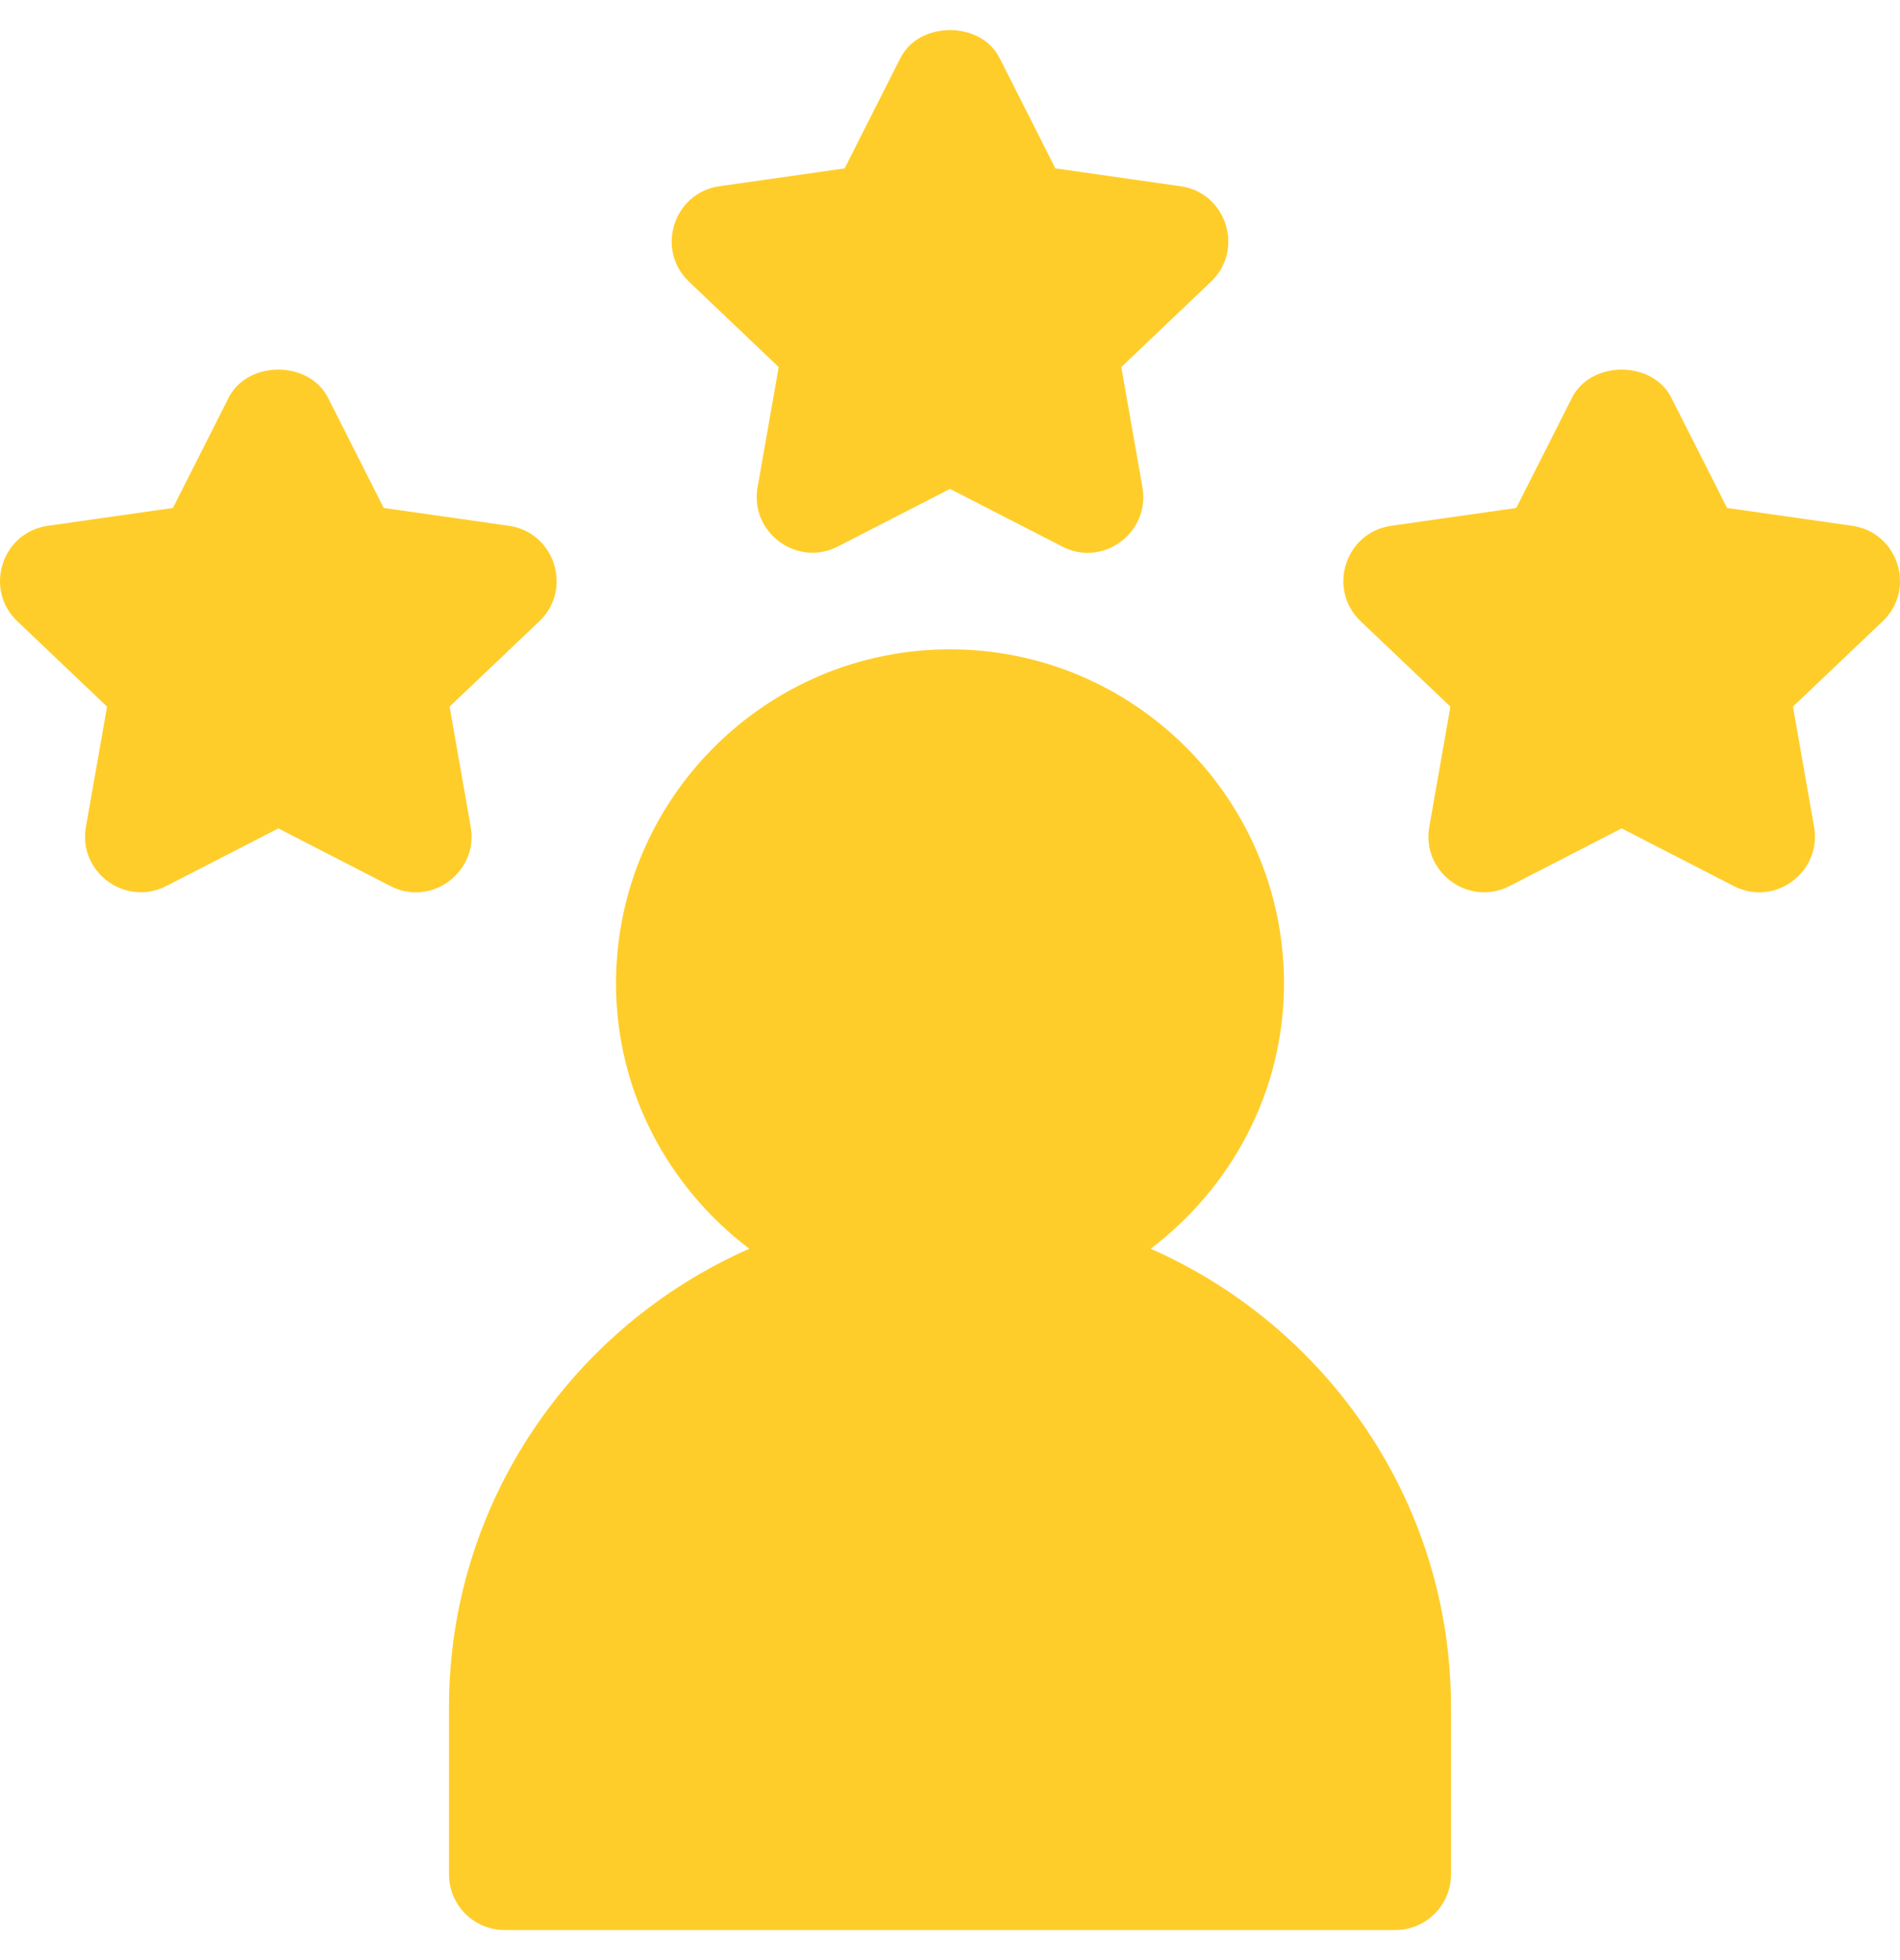
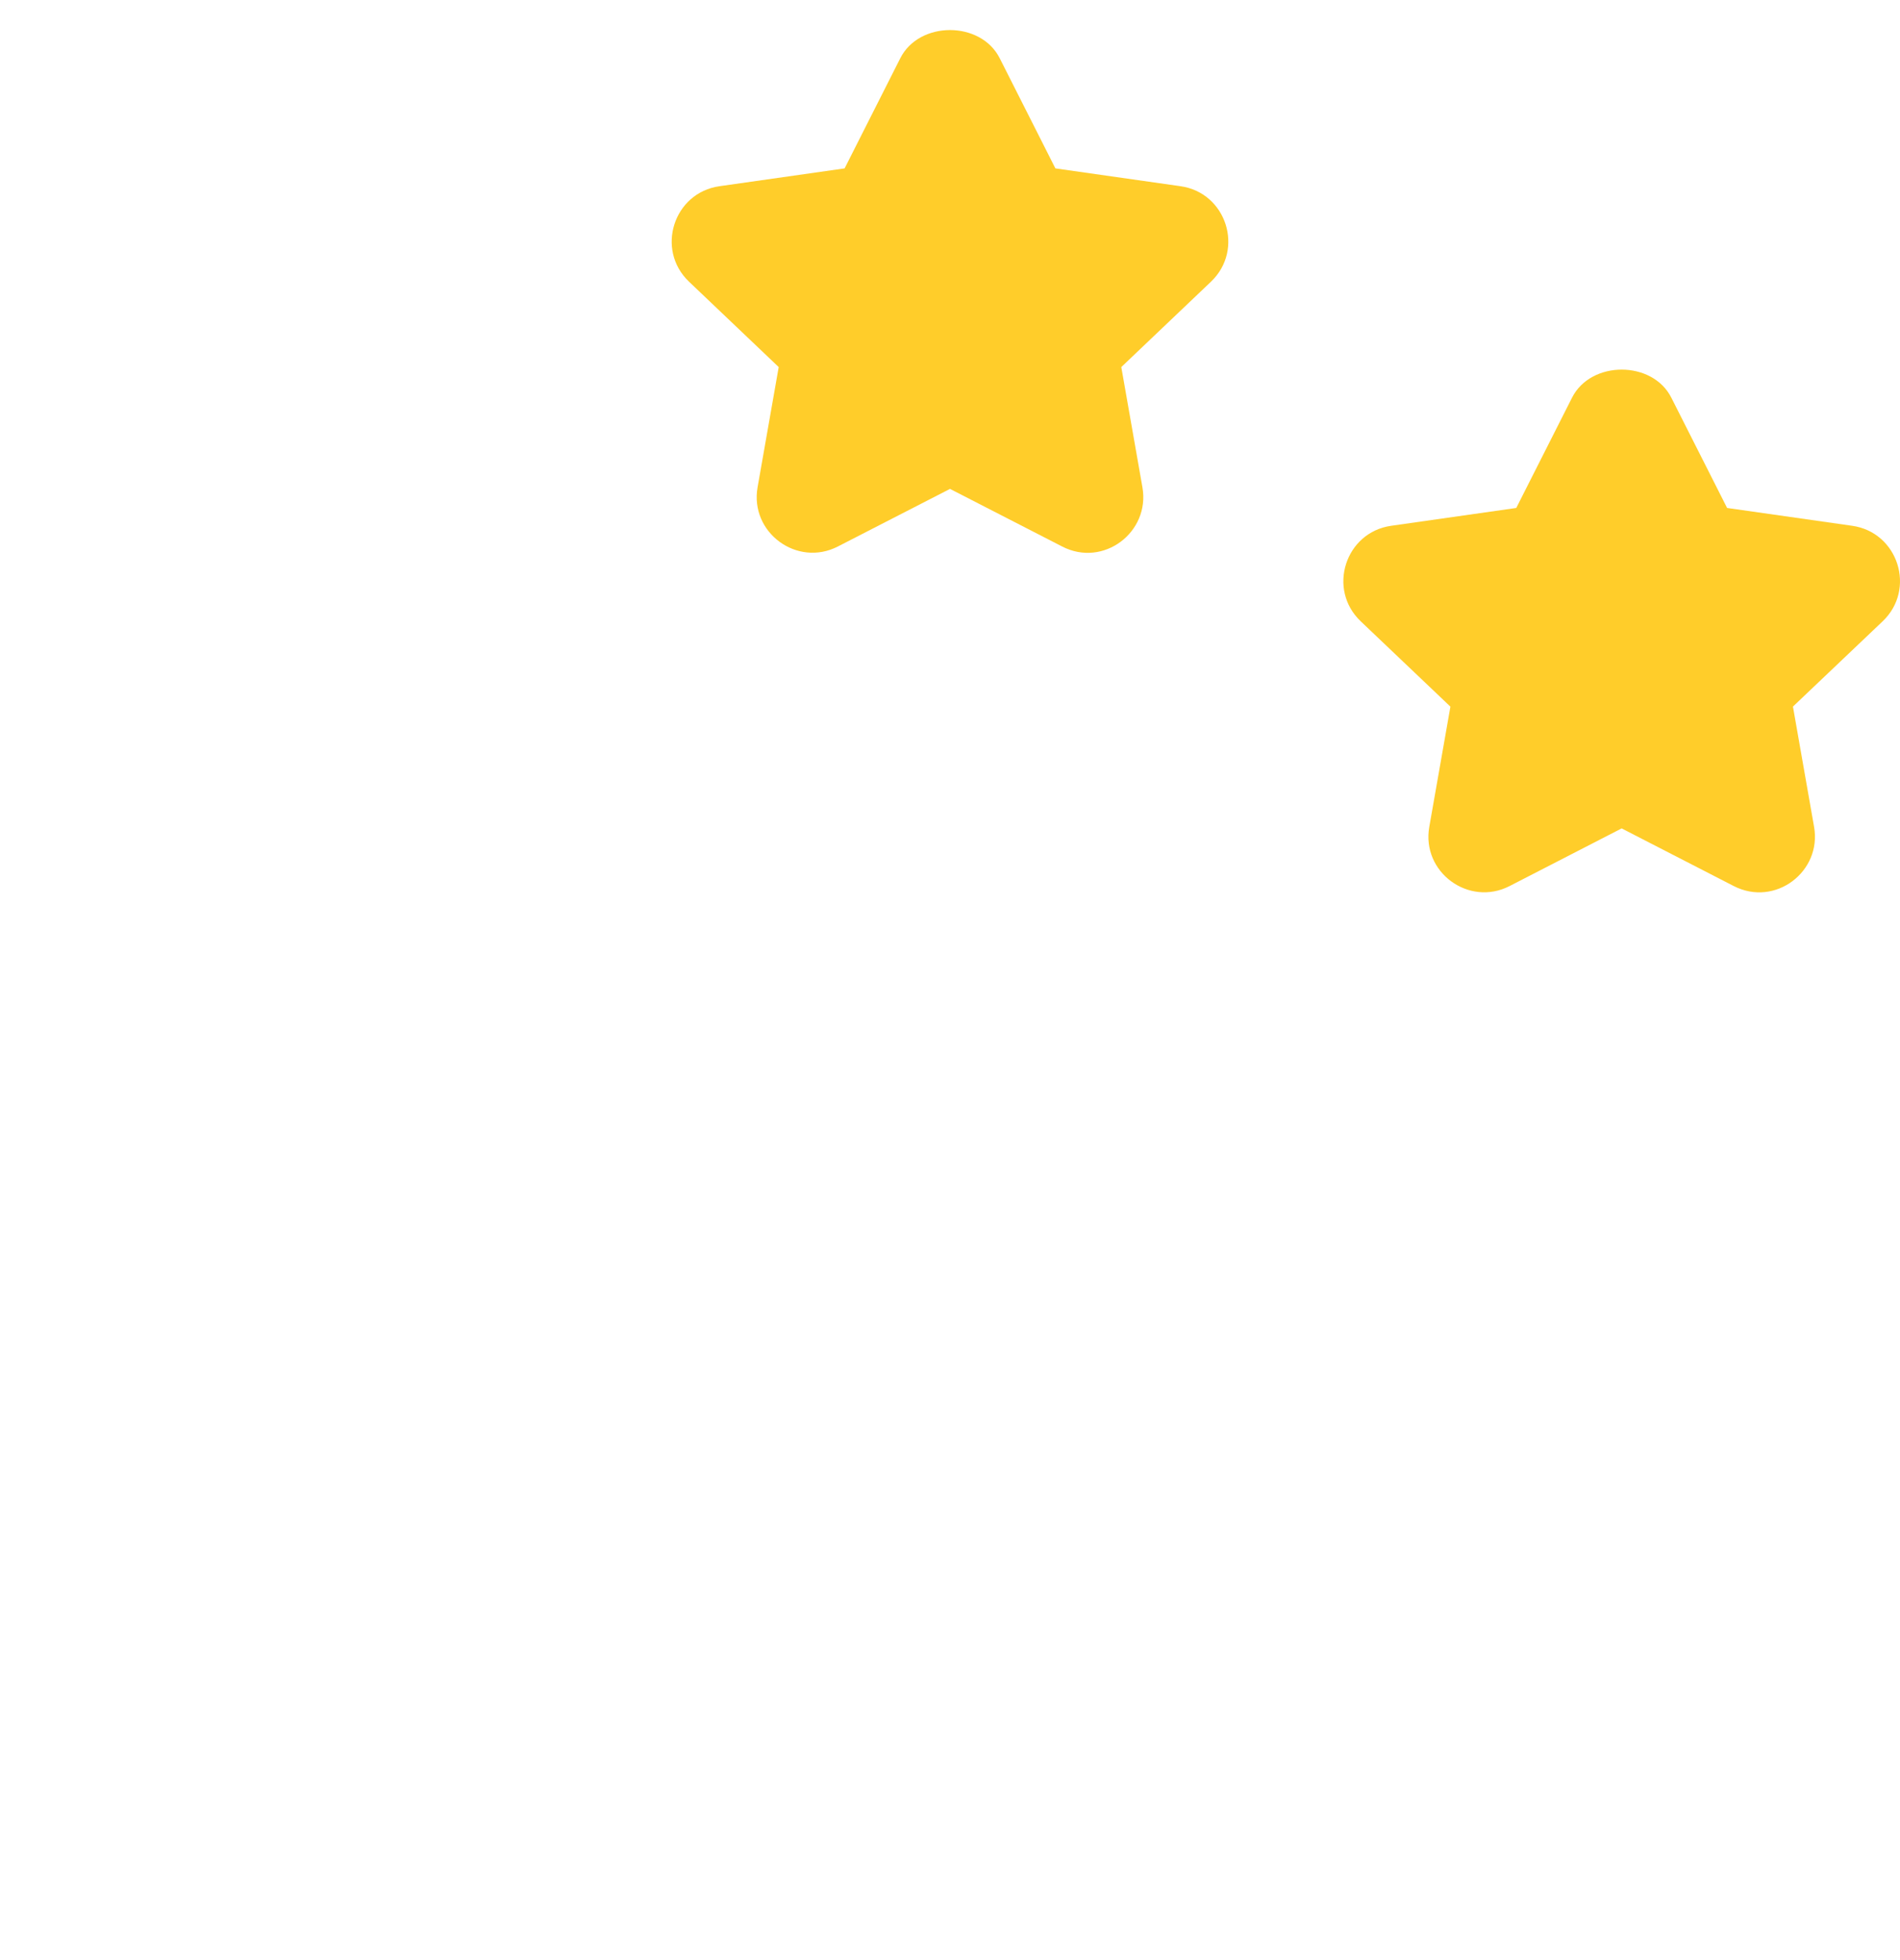
<svg xmlns="http://www.w3.org/2000/svg" width="32" height="33" viewBox="0 0 32 33" fill="none">
  <g clip-path="url(#clip0_2385_5897)">
    <path d="M19.882 3.135L17.775 2.835L16.837 0.98C16.518 0.348 15.482 0.348 15.163 0.98L14.225 2.835L12.118 3.135C11.345 3.244 11.037 4.201 11.604 4.742L13.115 6.18L12.759 8.205C12.626 8.967 13.426 9.553 14.111 9.201L16 8.231L17.889 9.201C18.584 9.56 19.373 8.959 19.241 8.205L18.885 6.18L20.396 4.742C20.963 4.201 20.655 3.244 19.882 3.135Z" fill="#FFCD2A" />
    <path d="M31.194 8.852L29.088 8.552L28.149 6.696C27.831 6.065 26.794 6.065 26.476 6.696L25.537 8.552L23.431 8.852C22.658 8.961 22.349 9.918 22.916 10.459L24.428 11.897L24.072 13.922C23.938 14.684 24.738 15.27 25.424 14.918L27.312 13.947L29.201 14.918C29.9 15.275 30.685 14.672 30.553 13.922L30.197 11.896L31.709 10.459C32.276 9.918 31.967 8.961 31.194 8.852Z" fill="#FFCD2A" />
-     <path d="M8.569 8.852L6.463 8.552L5.524 6.696C5.206 6.065 4.169 6.065 3.851 6.696L2.912 8.552L0.806 8.852C0.033 8.961 -0.276 9.918 0.291 10.459L1.803 11.897L1.447 13.922C1.313 14.684 2.113 15.27 2.799 14.918L4.688 13.947L6.576 14.918C7.273 15.275 8.06 14.673 7.928 13.922L7.572 11.897L9.084 10.459C9.651 9.918 9.342 8.961 8.569 8.852Z" fill="#FFCD2A" />
-     <path d="M19.38 21.024C20.735 19.996 21.625 18.385 21.625 16.557C21.625 13.455 19.102 10.932 16 10.932C12.898 10.932 10.375 13.455 10.375 16.557C10.375 18.385 11.265 19.996 12.62 21.024C9.648 22.331 7.562 25.295 7.562 28.744V31.557C7.562 32.075 7.982 32.494 8.5 32.494H23.5C24.018 32.494 24.438 32.075 24.438 31.557V28.744C24.438 25.295 22.352 22.331 19.38 21.024Z" fill="#FFCD2A" />
  </g>
  <defs>
    <clipPath id="clip0_2385_5897">
      <rect width="32" height="32" fill="white" transform="translate(0 0.5)" />
    </clipPath>
  </defs>
</svg>